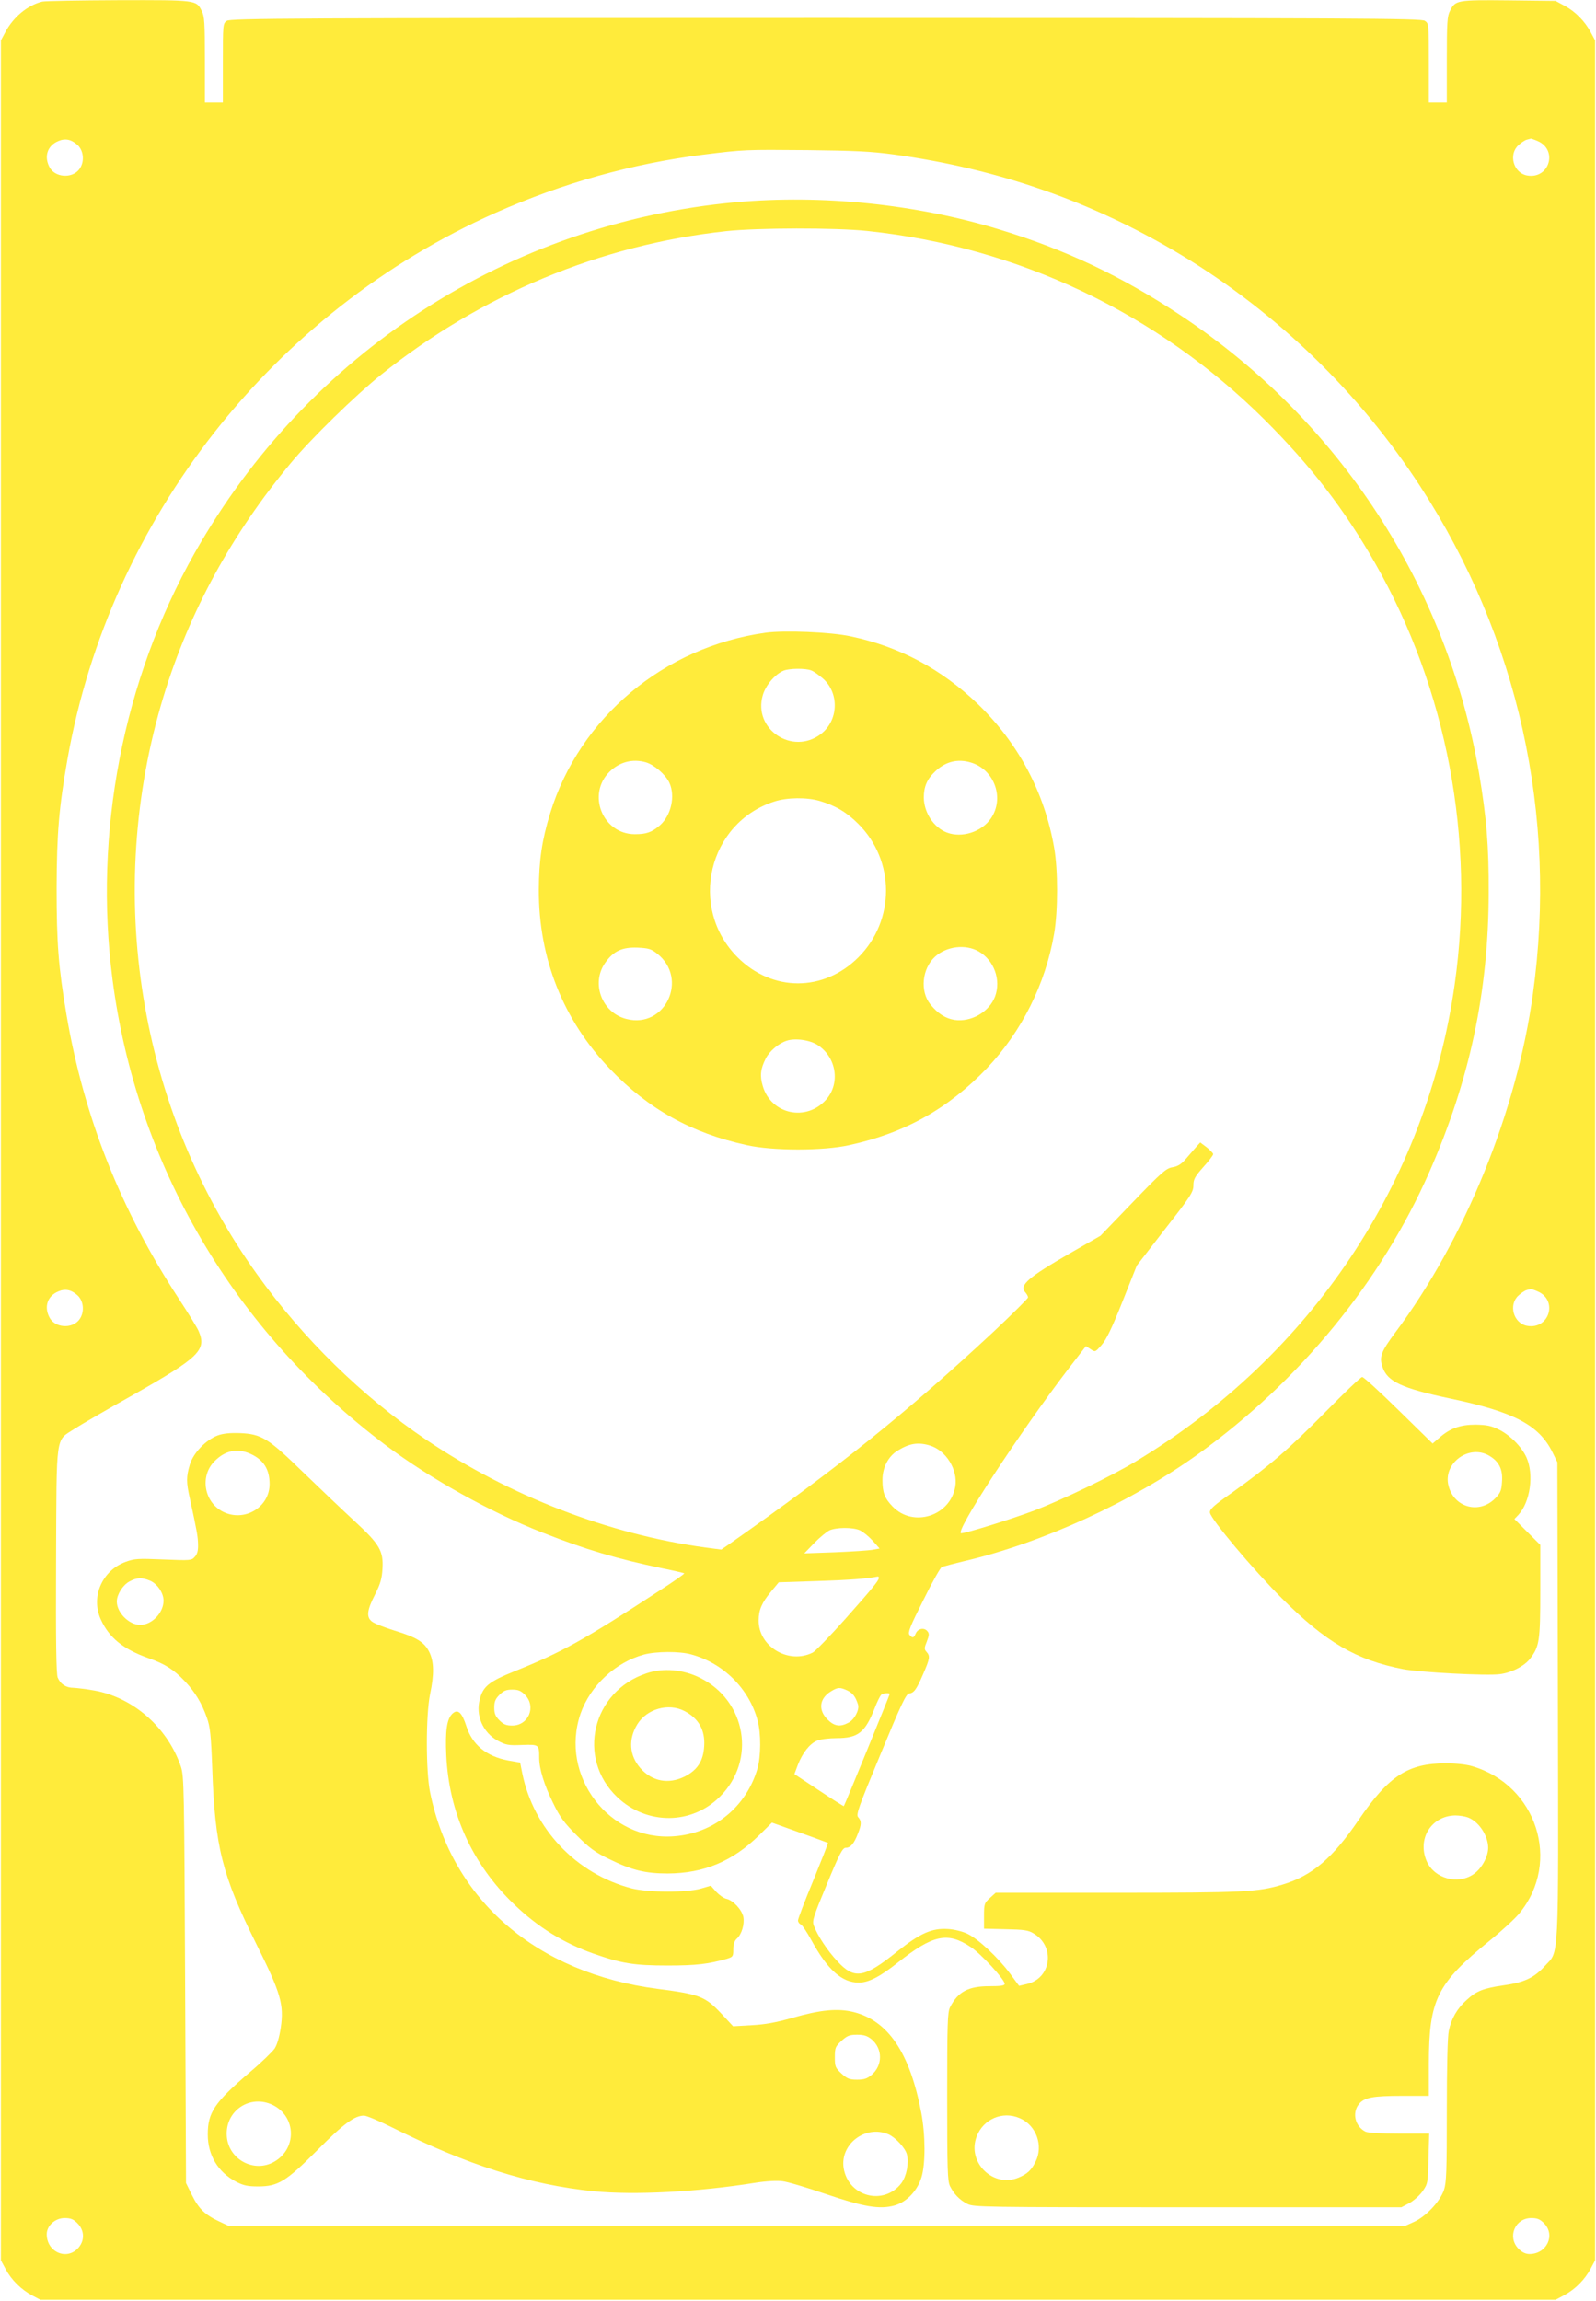
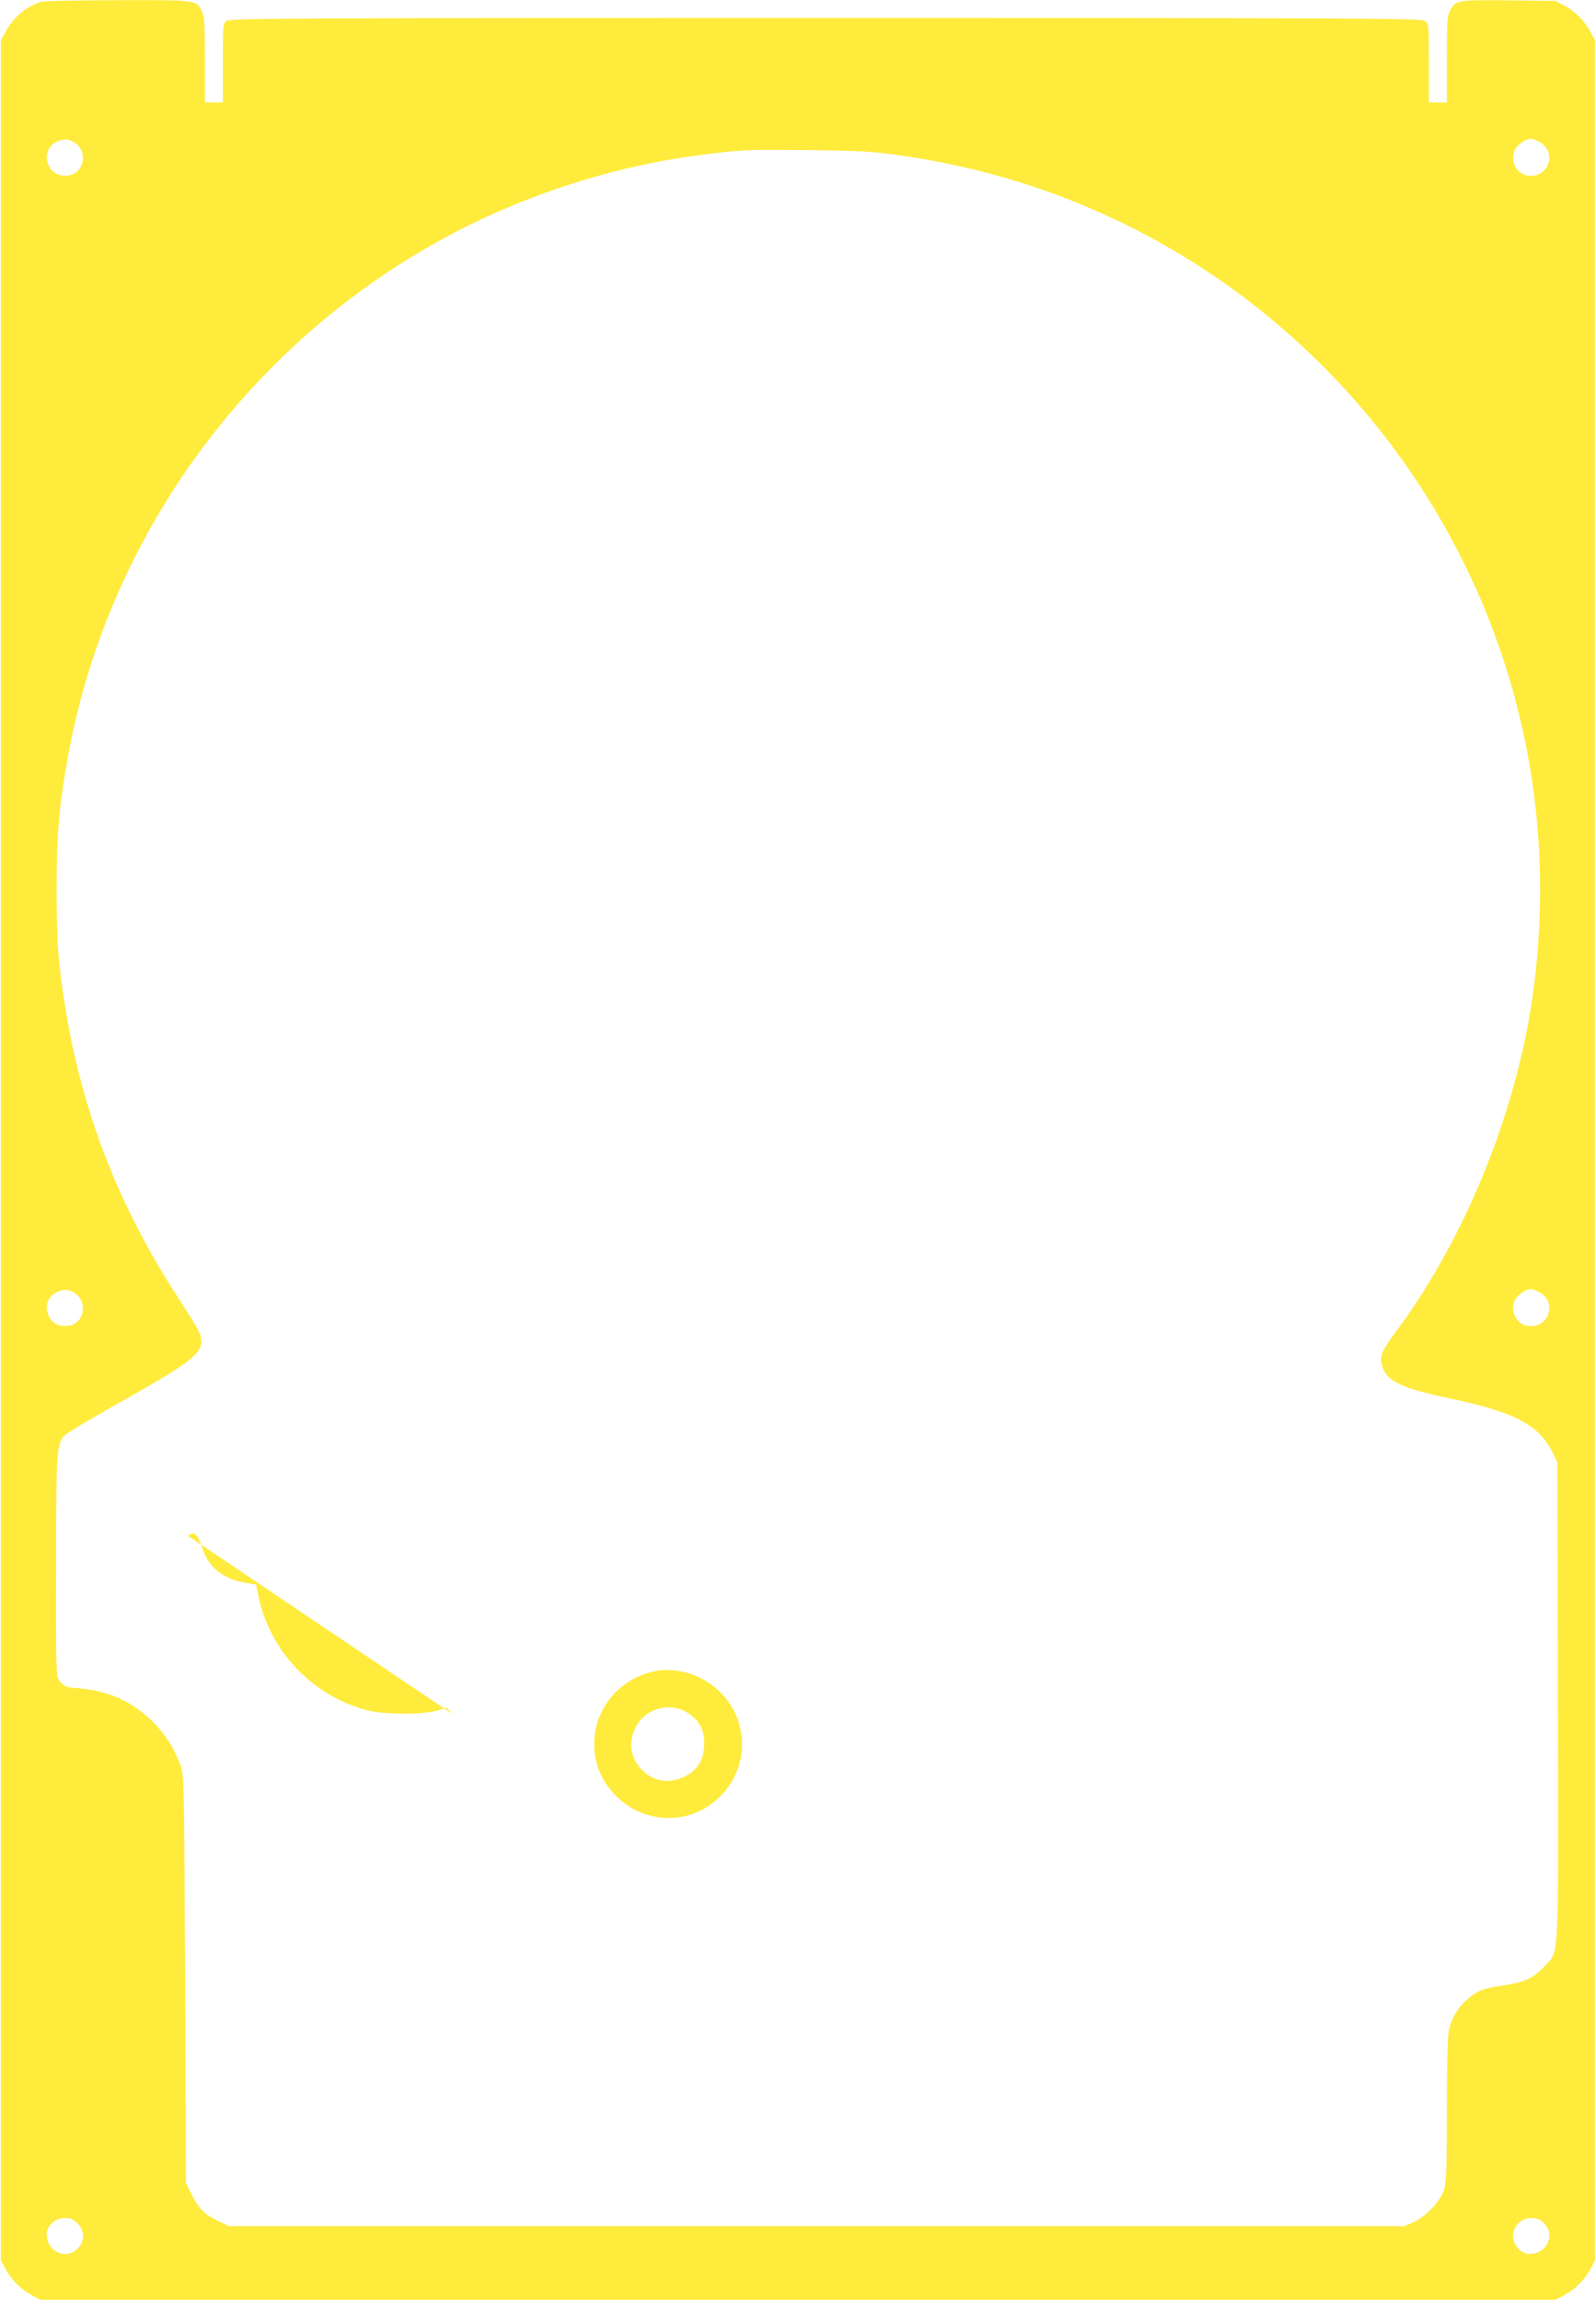
<svg xmlns="http://www.w3.org/2000/svg" version="1.0" width="888pt" height="1280pt" viewBox="0 0 888 1280" preserveAspectRatio="xMidYMid meet">
  <g transform="translate(0,1280) scale(0.1,-0.1)" fill="#ffeb3b" stroke="none">
    <path d="M235 12791 c-82 -20 -162 -87 -206 -171 l-24 -45 0 -6175 0 -6175 27 -50 c32 -60 87 -114 148 -146 l45 -24 4215 0 4215 0 50 27 c60 32 114 87 146 148 l24 45 0 6175 0 6175 -24 45 c-32 61 -86 116 -146 148 l-50 27 -260 3 c-288 3 -298 1 -327 -58 -16 -30 -18 -66 -18 -272 l0 -238 -50 0 -50 0 0 219 c0 216 0 220 -22 235 -20 14 -353 16 -3333 16 -2980 0 -3313 -2 -3333 -16 -22 -15 -22 -19 -22 -235 l0 -219 -50 0 -50 0 0 238 c0 206 -2 242 -18 272 -30 60 -28 60 -462 59 -217 -1 -408 -4 -425 -8z m198 -799 c34 -33 38 -96 7 -135 -41 -52 -136 -44 -165 14 -31 59 -11 119 49 144 39 17 73 10 109 -23z m8121 24 c117 -49 66 -215 -58 -192 -75 14 -104 116 -48 168 15 14 36 28 47 31 11 3 21 5 23 6 1 0 18 -5 36 -13z m-3584 -75 c587 -80 1114 -265 1608 -563 530 -321 986 -764 1325 -1285 544 -837 764 -1827 626 -2823 -90 -655 -380 -1367 -764 -1881 -81 -109 -92 -137 -73 -194 27 -81 106 -118 374 -175 359 -75 497 -148 572 -300 l27 -55 3 -1329 c3 -1495 8 -1384 -74 -1475 -58 -64 -113 -90 -227 -106 -112 -16 -152 -31 -206 -81 -53 -47 -86 -104 -100 -172 -7 -33 -11 -199 -11 -446 0 -334 -2 -399 -16 -440 -22 -64 -100 -147 -166 -177 l-53 -24 -3270 0 -3270 0 -55 26 c-80 37 -115 72 -152 147 l-33 67 -5 1130 c-5 1061 -6 1133 -23 1185 -73 217 -264 386 -482 425 -44 8 -96 14 -115 15 -43 0 -73 20 -89 57 -8 21 -11 194 -9 653 3 717 -4 661 101 730 32 21 180 107 330 191 365 207 407 248 363 352 -7 18 -57 99 -110 180 -325 497 -529 1012 -626 1581 -45 268 -55 395 -55 706 1 306 13 447 61 720 237 1333 1141 2485 2381 3036 375 166 760 274 1158 324 227 28 227 28 580 25 257 -3 350 -7 475 -24z m-4537 -6349 c34 -33 38 -96 7 -135 -41 -52 -136 -44 -165 14 -31 59 -11 119 49 144 39 17 73 10 109 -23z m8121 24 c117 -49 66 -215 -58 -192 -75 14 -104 116 -48 168 15 14 36 28 47 31 11 3 21 5 23 6 1 0 18 -5 36 -13z m-8123 -5185 c41 -41 41 -101 0 -142 -66 -65 -171 -15 -171 81 0 48 47 90 100 90 33 0 48 -6 71 -29z m8160 0 c65 -66 15 -171 -81 -171 -21 0 -41 9 -61 29 -64 65 -20 171 71 171 33 0 48 -6 71 -29z" />
-     <path d="M4095 11675 c-1264 -115 -2383 -840 -3011 -1950 -400 -708 -564 -1559 -458 -2375 134 -1032 677 -1957 1521 -2591 248 -186 581 -372 873 -486 238 -94 412 -145 664 -198 65 -13 120 -26 123 -28 2 -3 -58 -45 -134 -94 -424 -277 -546 -345 -813 -452 -138 -56 -172 -83 -190 -153 -25 -91 16 -186 99 -232 47 -25 59 -27 136 -24 94 3 95 3 95 -72 0 -60 28 -151 77 -250 38 -79 61 -110 132 -181 71 -71 102 -94 181 -132 124 -61 200 -80 325 -80 202 1 362 68 510 214 l70 69 154 -55 c85 -30 156 -57 158 -58 1 -2 -36 -96 -82 -209 -47 -113 -85 -213 -85 -222 0 -9 7 -19 15 -22 8 -3 35 -43 60 -89 89 -163 169 -235 263 -235 55 0 119 33 218 112 195 154 276 172 405 86 59 -39 189 -181 189 -205 0 -10 -24 -13 -85 -13 -118 0 -175 -31 -219 -117 -14 -28 -16 -89 -16 -498 0 -409 2 -470 16 -498 23 -45 53 -76 96 -98 36 -18 77 -19 1226 -19 l1189 0 44 23 c24 13 58 43 74 66 29 42 30 46 33 182 l4 139 -167 0 c-103 0 -175 4 -188 11 -57 29 -75 103 -37 152 30 38 77 47 243 47 l147 0 0 183 c1 352 45 442 338 680 68 55 143 124 167 154 233 285 95 712 -264 817 -33 10 -92 16 -146 16 -211 0 -317 -69 -485 -314 -146 -215 -259 -311 -425 -361 -136 -41 -214 -45 -922 -45 l-673 0 -32 -29 c-31 -28 -33 -33 -33 -100 l0 -71 120 -3 c100 -2 126 -5 155 -23 123 -72 100 -251 -37 -282 l-43 -10 -50 68 c-66 89 -175 191 -236 221 -29 14 -73 25 -109 27 -90 6 -155 -23 -283 -125 -184 -148 -238 -157 -332 -55 -55 58 -111 143 -132 199 -10 27 -3 48 73 231 71 172 87 202 105 202 26 0 46 23 67 78 21 52 21 71 2 92 -13 14 0 52 124 350 113 274 142 336 159 338 28 4 41 22 79 110 37 85 39 99 18 122 -13 15 -13 21 2 58 13 34 14 44 3 57 -18 22 -53 15 -65 -13 -11 -26 -18 -27 -35 -7 -10 12 4 47 77 192 48 98 95 181 103 185 8 3 67 19 130 34 434 102 930 330 1300 597 563 406 1015 958 1283 1567 225 513 329 1003 330 1555 1 260 -12 415 -53 660 -177 1043 -777 1964 -1660 2550 -330 219 -645 368 -1015 480 -461 140 -983 193 -1460 150z m731 -160 c837 -88 1614 -457 2210 -1050 256 -255 446 -501 616 -800 399 -700 556 -1534 442 -2340 -156 -1105 -800 -2068 -1774 -2655 -135 -82 -412 -215 -566 -274 -131 -49 -378 -126 -406 -126 -41 0 324 559 599 918 l95 123 26 -17 c26 -17 26 -17 61 23 26 29 58 95 116 241 l80 201 157 203 c144 184 158 207 158 243 0 34 8 49 55 102 30 33 55 66 55 72 0 5 -16 22 -36 38 l-36 27 -27 -30 c-14 -16 -40 -46 -57 -66 -22 -25 -43 -38 -71 -42 -35 -6 -60 -28 -220 -194 l-180 -187 -174 -100 c-229 -132 -279 -176 -245 -214 9 -10 16 -23 16 -29 0 -6 -87 -92 -192 -191 -488 -454 -856 -750 -1474 -1184 l-41 -28 -84 11 c-540 73 -1094 287 -1559 601 -354 239 -685 563 -940 920 -660 920 -853 2120 -520 3215 144 471 379 903 709 1299 111 134 359 376 501 490 558 447 1221 723 1920 799 177 19 605 20 786 1z m348 -6757 c90 -27 157 -136 141 -229 -28 -163 -233 -229 -348 -111 -45 46 -57 78 -57 149 0 68 32 131 85 163 65 40 113 48 179 28z m-391 -471 c18 -8 50 -34 72 -58 l39 -44 -39 -7 c-22 -4 -116 -10 -210 -14 l-170 -6 55 57 c30 31 69 63 85 71 39 17 127 18 168 1z m107 -265 c0 -15 -37 -60 -187 -229 -85 -95 -166 -179 -181 -187 -134 -67 -302 33 -301 179 0 58 18 99 68 159 l44 53 216 7 c179 6 274 13 334 25 4 0 7 -2 7 -7z m-1045 -426 c179 -48 323 -191 370 -367 20 -72 19 -202 -1 -270 -63 -213 -243 -359 -464 -375 -361 -28 -638 337 -520 682 54 155 194 286 353 329 67 18 198 19 262 1z m870 -201 c30 -15 45 -34 59 -78 9 -29 -20 -84 -53 -101 -47 -25 -79 -20 -117 18 -53 53 -45 117 19 156 39 24 50 24 92 5z m-1794 -24 c64 -65 20 -171 -71 -171 -33 0 -48 6 -71 29 -23 23 -29 38 -29 71 0 33 6 48 29 71 23 23 38 29 71 29 33 0 48 -6 71 -29z m2029 4 c0 -6 -250 -618 -255 -623 -1 -2 -64 38 -139 88 l-136 90 19 51 c26 67 66 118 107 135 19 8 67 14 109 14 119 0 158 31 211 165 15 39 32 73 38 77 13 9 46 11 46 3z m3217 -686 c61 -23 112 -100 113 -168 0 -52 -37 -118 -83 -149 -87 -58 -215 -23 -258 71 -56 125 24 255 158 257 23 0 54 -5 70 -11z m-2494 -1673 c93 -39 134 -154 88 -244 -23 -46 -46 -67 -94 -87 -141 -59 -288 85 -233 229 37 97 144 143 239 102z" />
-     <path d="M4260 9280 c-567 -79 -1035 -472 -1199 -1005 -46 -150 -62 -261 -63 -425 -1 -382 135 -724 396 -997 213 -223 453 -357 762 -424 143 -32 425 -32 568 0 310 67 552 203 768 429 193 204 325 468 373 747 22 128 22 357 0 480 -54 308 -199 580 -424 798 -203 195 -437 320 -709 377 -111 24 -368 34 -472 20z m254 -210 c14 -5 43 -26 66 -46 91 -82 85 -233 -13 -308 -158 -120 -378 27 -323 216 16 56 69 118 116 137 33 13 122 14 154 1z m-921 -511 c46 -13 109 -67 131 -113 35 -75 10 -185 -55 -240 -44 -37 -73 -47 -137 -47 -179 0 -269 223 -139 349 55 53 127 72 200 51z m1808 -1 c133 -39 190 -201 111 -313 -52 -74 -160 -108 -243 -77 -74 28 -128 111 -129 195 0 60 18 103 63 145 57 55 125 72 198 50z m-840 -214 c88 -26 150 -63 215 -128 205 -205 205 -537 0 -742 -193 -193 -479 -193 -672 0 -276 276 -164 749 205 867 71 23 181 24 252 3z m-904 -850 c175 -139 45 -418 -171 -363 -137 34 -199 198 -119 312 46 66 94 88 180 85 62 -3 76 -7 110 -34z m1788 13 c86 -49 126 -159 91 -252 -33 -86 -134 -143 -226 -129 -50 8 -93 36 -134 87 -58 72 -46 198 26 264 63 58 169 72 243 30z m-894 -522 c103 -68 125 -212 46 -302 -110 -125 -307 -83 -353 75 -17 57 -13 95 17 154 21 41 72 84 116 98 48 16 131 4 174 -25z" />
    <path d="M3598 3491 c-304 -100 -392 -473 -163 -690 164 -155 414 -154 571 4 203 202 146 534 -112 661 -92 46 -205 56 -296 25z m210 -210 c79 -41 116 -106 110 -196 -5 -83 -38 -133 -109 -169 -90 -44 -181 -27 -246 47 -62 71 -68 161 -17 244 53 86 173 120 262 74z" />
-     <path d="M7375 4945 c-204 -207 -313 -301 -517 -447 -107 -75 -129 -95 -126 -114 5 -36 241 -317 398 -474 247 -247 415 -345 676 -396 94 -18 468 -38 539 -28 66 8 138 46 169 87 51 67 56 99 56 376 l0 256 -72 72 -72 72 22 23 c66 71 88 225 45 320 -27 60 -94 127 -158 157 -38 19 -67 24 -125 25 -85 0 -142 -20 -202 -73 l-37 -32 -189 185 c-104 102 -195 186 -203 185 -8 0 -99 -87 -204 -194z m913 -245 c53 -32 74 -75 69 -143 -3 -49 -8 -62 -37 -92 -87 -90 -228 -54 -260 67 -35 127 115 237 228 168z" />
-     <path d="M1211 4814 c-66 -25 -136 -98 -155 -163 -20 -67 -20 -97 0 -186 40 -184 45 -213 46 -257 1 -34 -4 -54 -18 -69 -18 -21 -24 -21 -175 -15 -143 6 -160 5 -212 -14 -130 -49 -193 -195 -136 -320 46 -101 124 -165 265 -215 92 -32 142 -64 205 -131 55 -59 92 -120 120 -200 18 -50 23 -94 30 -284 15 -436 55 -593 245 -975 137 -275 155 -337 136 -467 -8 -52 -20 -93 -34 -115 -13 -18 -73 -77 -135 -129 -200 -171 -237 -226 -237 -349 0 -115 57 -210 158 -263 41 -21 64 -26 122 -26 111 0 154 26 331 203 145 146 206 191 258 191 14 0 83 -29 153 -64 422 -211 768 -321 1127 -357 225 -22 576 -4 895 47 63 10 124 13 154 9 27 -3 135 -35 240 -71 212 -72 300 -87 383 -64 67 19 127 81 150 157 23 75 22 235 -1 358 -63 333 -183 512 -376 561 -88 22 -184 13 -341 -32 -91 -26 -151 -37 -227 -41 l-103 -6 -67 72 c-89 94 -119 106 -352 136 -674 87 -1145 493 -1267 1093 -24 118 -24 431 0 547 23 110 22 179 -4 233 -28 57 -71 83 -196 121 -55 17 -111 39 -124 50 -32 25 -27 63 18 151 30 59 38 89 41 142 6 99 -15 136 -156 266 -64 59 -191 180 -282 268 -197 192 -234 216 -355 221 -55 2 -94 -2 -124 -13z m184 -103 c72 -33 105 -86 105 -167 0 -131 -142 -214 -260 -154 -104 53 -129 196 -48 279 60 62 129 76 203 42z m-560 -705 c40 -17 75 -68 75 -111 0 -68 -65 -135 -130 -135 -62 0 -130 68 -130 130 0 39 33 92 71 112 41 22 68 23 114 4z m4014 -2551 c63 -53 63 -146 0 -199 -24 -20 -41 -26 -80 -26 -42 0 -55 5 -87 34 -34 32 -37 38 -37 91 0 53 3 59 37 91 32 29 45 34 87 34 38 0 56 -6 80 -25z m-3329 -367 c129 -66 132 -243 5 -315 -111 -63 -252 12 -263 140 -12 144 130 239 258 175z m3423 -162 c38 -16 94 -76 103 -112 12 -49 -2 -121 -31 -160 -97 -127 -295 -76 -321 84 -21 134 122 242 249 188z" />
-     <path d="M2516 3265 c-30 -30 -39 -95 -33 -230 15 -321 144 -606 379 -831 130 -125 274 -214 438 -272 159 -56 229 -67 415 -67 160 0 224 8 328 37 35 11 37 13 37 53 0 29 6 47 20 60 27 24 43 80 36 120 -8 40 -57 93 -94 101 -15 3 -40 21 -57 39 l-30 34 -55 -16 c-80 -23 -293 -22 -385 1 -308 80 -546 330 -609 640 l-12 60 -68 12 c-120 23 -198 87 -231 190 -25 78 -48 99 -79 69z" />
+     <path d="M2516 3265 l-30 34 -55 -16 c-80 -23 -293 -22 -385 1 -308 80 -546 330 -609 640 l-12 60 -68 12 c-120 23 -198 87 -231 190 -25 78 -48 99 -79 69z" />
  </g>
</svg>